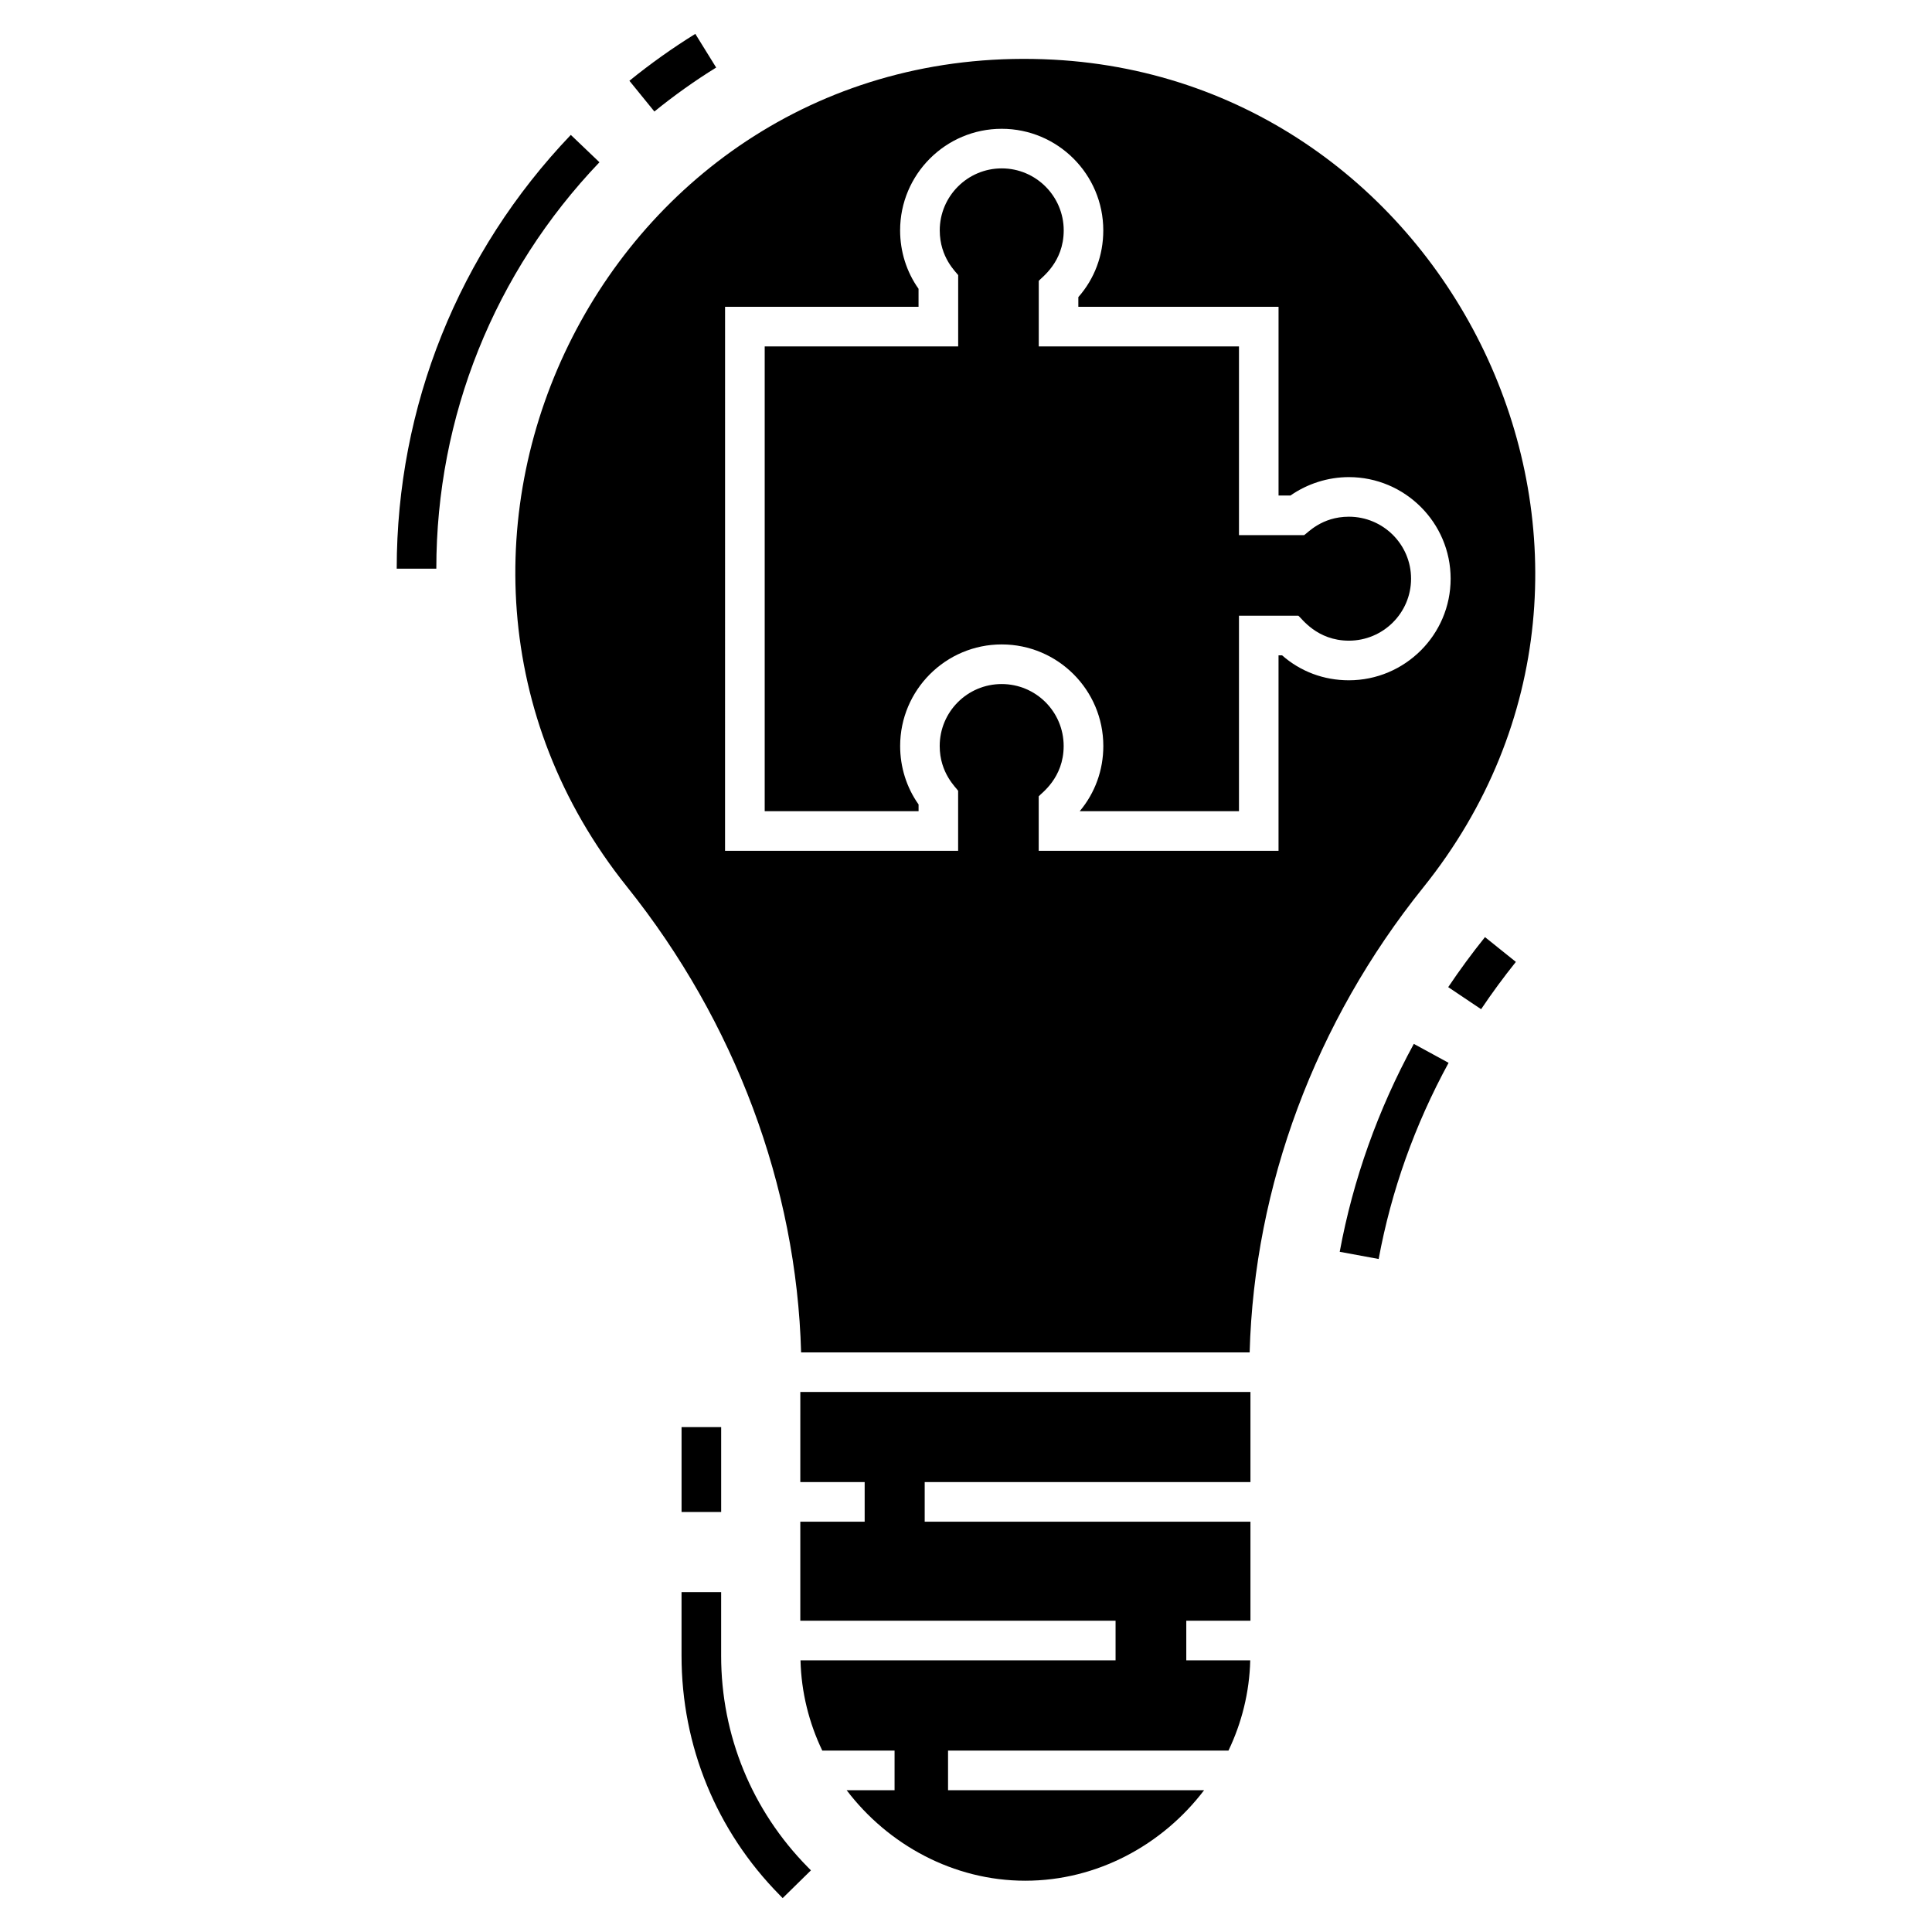
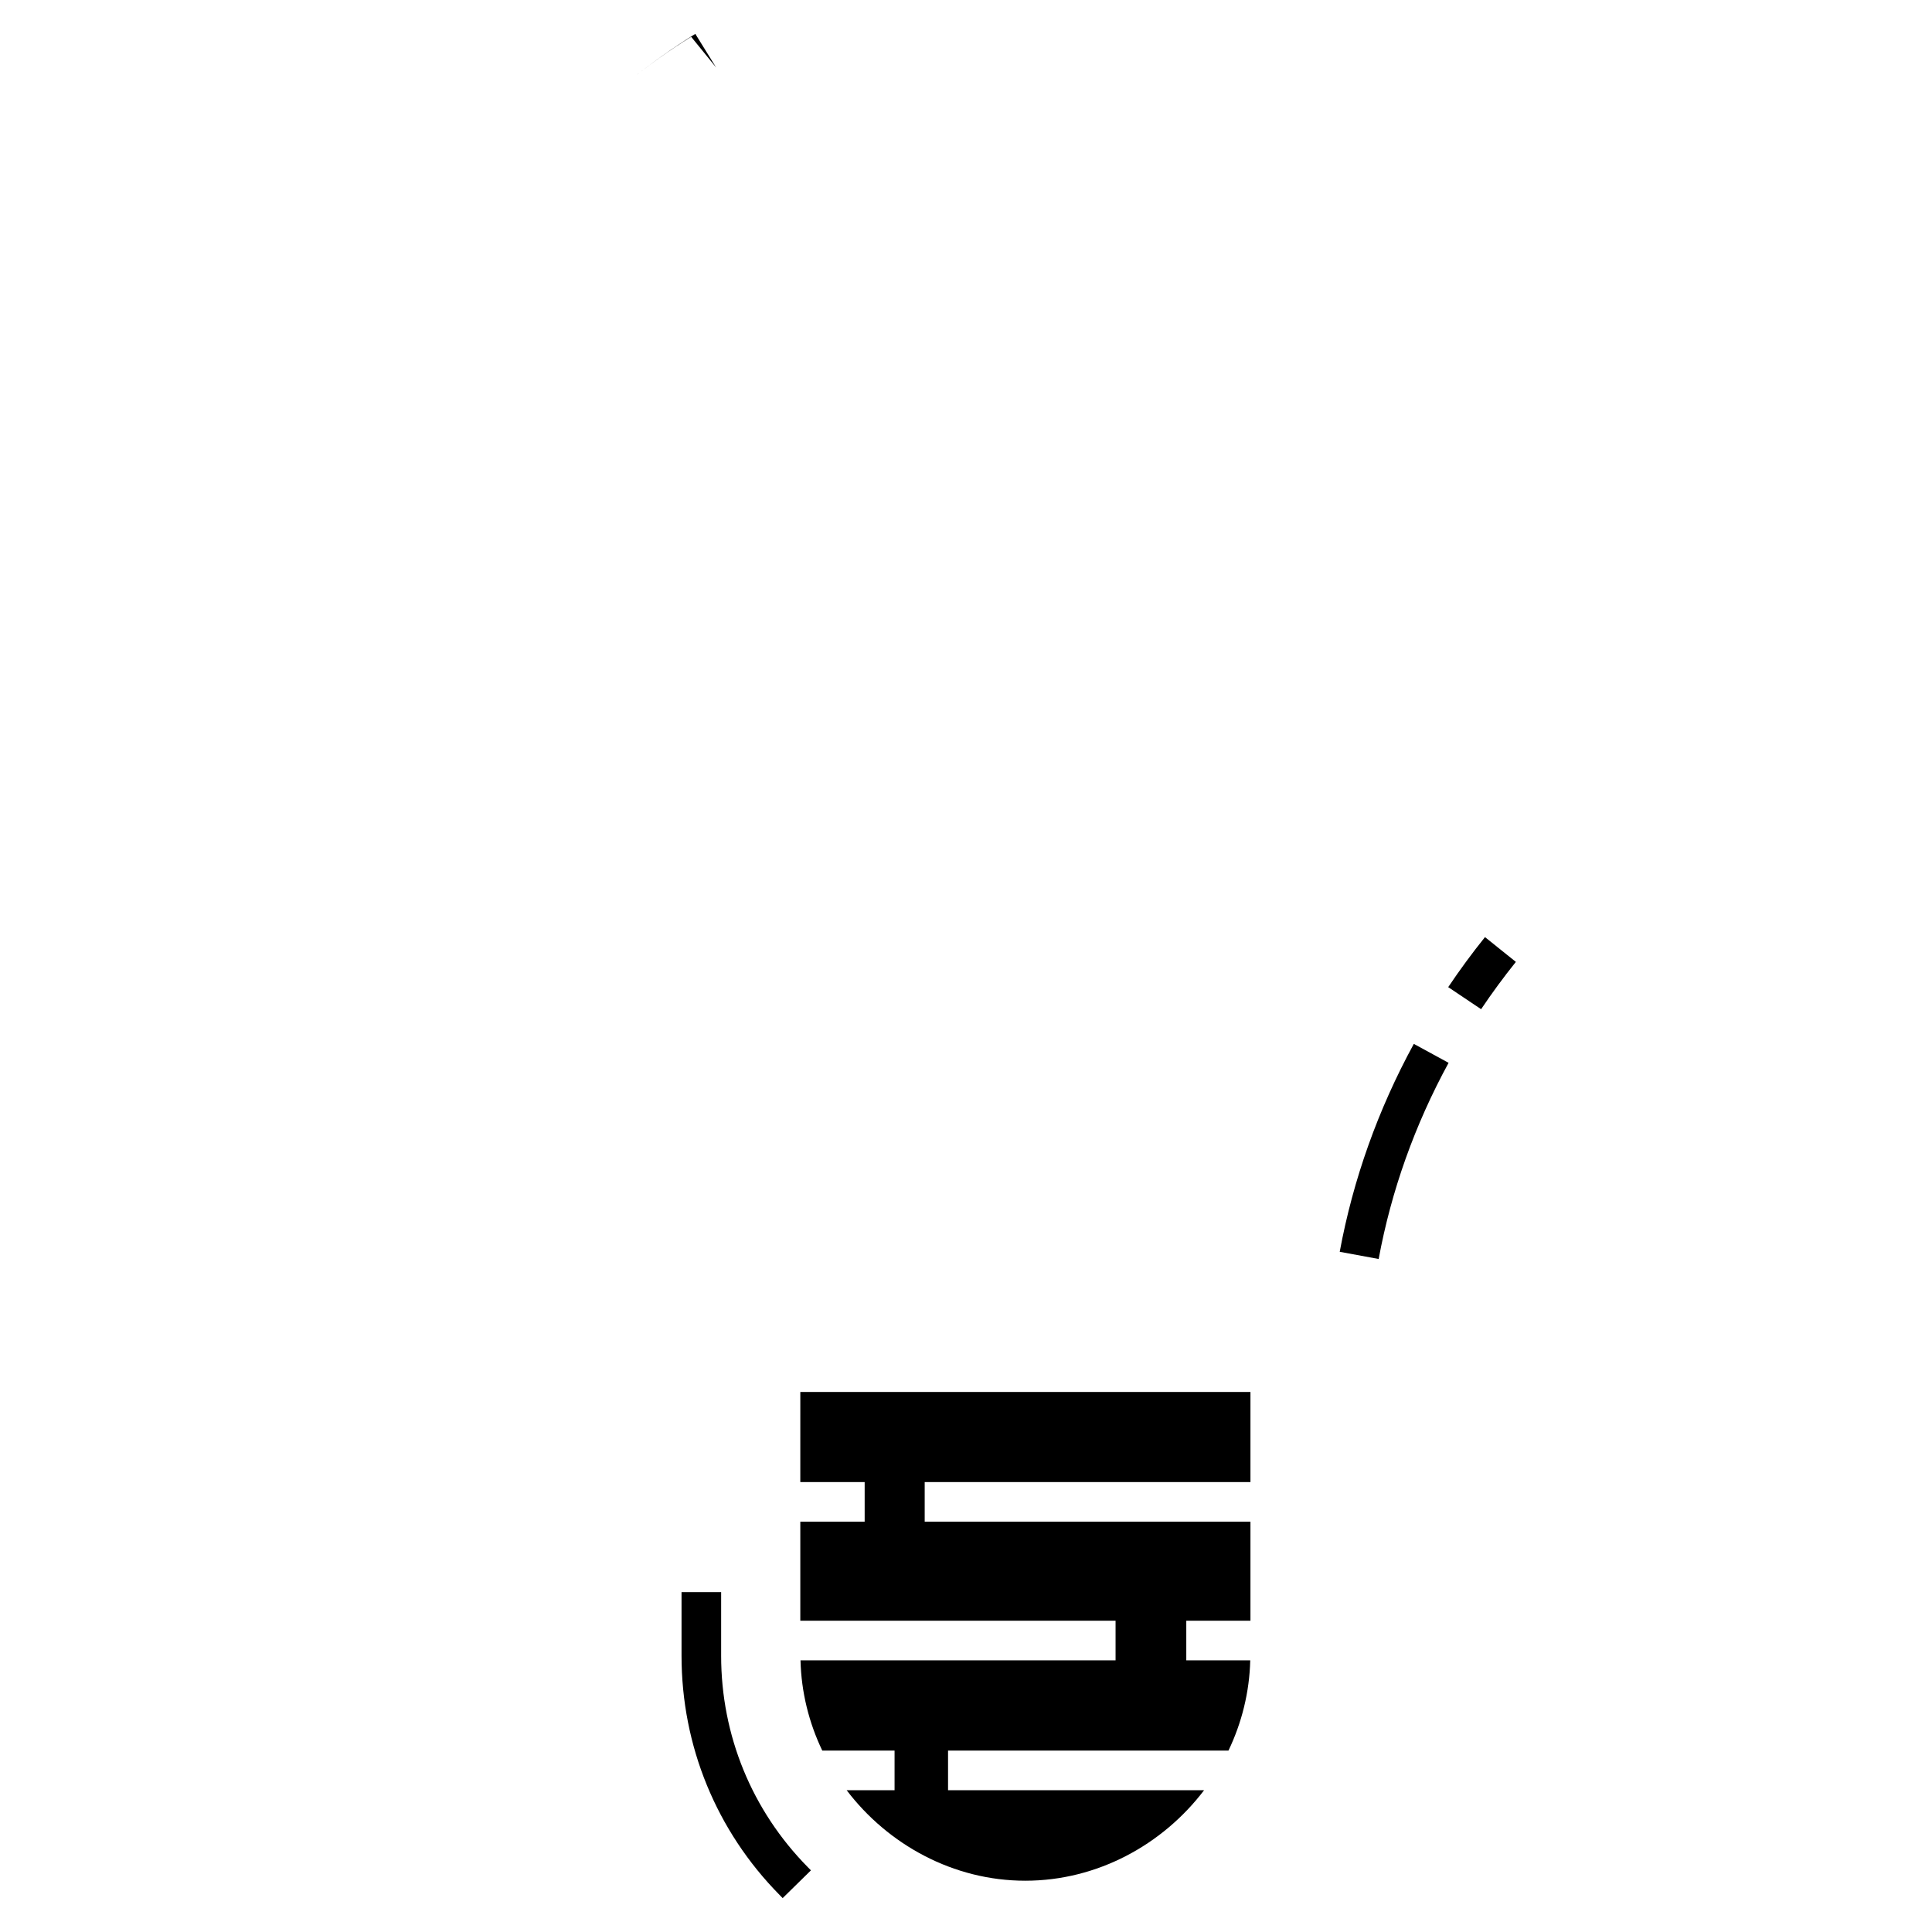
<svg xmlns="http://www.w3.org/2000/svg" fill="#000000" width="800px" height="800px" version="1.1" viewBox="144 144 512 512">
  <g>
    <path d="m499.04 475.74 10.32 1.906c3.332-18.051 9.566-35.543 18.531-51.984l-9.215-5.023c-9.496 17.422-16.102 35.961-19.637 55.102z" />
    <path d="m527.79 405.6 8.719 5.848c2.867-4.273 5.965-8.492 9.211-12.535l-8.184-6.57c-3.434 4.277-6.715 8.734-9.746 13.258z" />
-     <path d="m333.79 161.9-5.523-8.922c-6.047 3.742-11.926 7.926-17.469 12.43l6.621 8.145c5.195-4.223 10.703-8.145 16.371-11.652z" />
-     <path d="m295.27 179.75c-29.75 31.152-46.137 71.977-46.137 114.96h10.496c0-40.266 15.352-78.52 43.23-107.71z" />
-     <path d="m324.62 522.2h10.496v22.492h-10.496z" />
+     <path d="m333.79 161.9-5.523-8.922c-6.047 3.742-11.926 7.926-17.469 12.43c5.195-4.223 10.703-8.145 16.371-11.652z" />
    <path d="m335.11 582.79v-16.863h-10.496v16.863c0 23.887 9.234 46.406 25.988 63.398l0.812 0.828 7.492-7.356-0.824-0.836c-14.816-15.023-22.973-34.926-22.973-56.035z" />
-     <path d="m409.47 314.78c14.852 0 26.922 12.07 26.922 26.922 0 6.402-2.203 12.438-6.246 17.266h42.195v-51.797h15.742c0.84 0.629 4.879 6.613 13.383 6.613 9.078 0 16.48-7.348 16.48-16.426s-7.398-16.426-16.48-16.426c-7.242 0-10.969 4.356-11.859 4.883h-17.266v-50.012h-53.059v-17.371c0.629-0.84 6.613-4.828 6.613-13.383 0-9.027-7.348-16.426-16.426-16.426s-16.426 7.398-16.426 16.426c0 7.242 4.356 11.074 4.883 11.859v18.895h-51.273v123.17h40.777v-1.785c-3.203-4.512-4.883-9.918-4.883-15.48 0-14.859 12.07-26.93 26.922-26.93z" />
-     <path d="m475.17 502.4c1.207-44.082 17.422-87.641 45.973-123.17 69.59-86.645 8.816-213.7-97.98-219.42-117.29-6.246-184.99 129.31-112.99 219.21 28.652 35.789 44.922 79.402 46.129 123.38zm-139.02-277.09h51.273v-4.777c-3.203-4.512-4.883-9.918-4.883-15.48 0-14.852 12.07-26.922 26.922-26.922 14.852 0 26.922 12.07 26.922 26.922 0 6.613-2.309 12.805-6.613 17.688v2.57h53.059v50.012h3.148c4.512-3.148 9.973-4.883 15.48-4.883 14.852 0 26.977 12.07 26.977 26.922 0 14.852-12.121 26.922-26.977 26.922-6.613 0-12.805-2.309-17.688-6.613h-0.945v51.797h-63.555v-14.434c0.629-0.789 6.613-4.828 6.613-13.328 0-9.078-7.348-16.426-16.426-16.426-9.078 0-16.426 7.348-16.426 16.426 0 7.191 4.356 11.02 4.883 11.859v15.902h-61.77z" />
    <path d="m356.09 536.77h17.055v10.496h-17.055v26.238h83.547v10.496h-83.496c0.211 8.504 2.258 16.586 5.773 23.93h19.156v10.496h-12.699c10.969 14.434 28.285 23.984 47.336 23.984 19.102 0 36.422-9.551 47.391-23.984h-67.855v-10.496h74.312c3.516-7.348 5.562-15.43 5.773-23.93h-16.949v-10.496h17.004v-26.238h-86.328v-10.496h86.328v-23.879h-119.29z" />
  </g>
</svg>